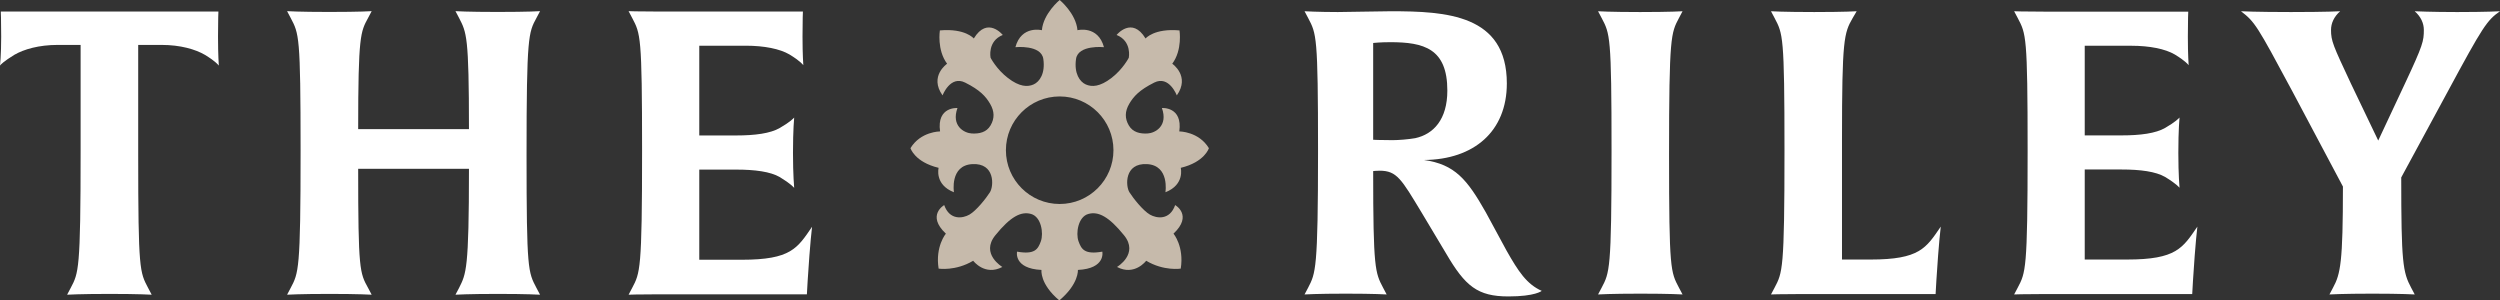
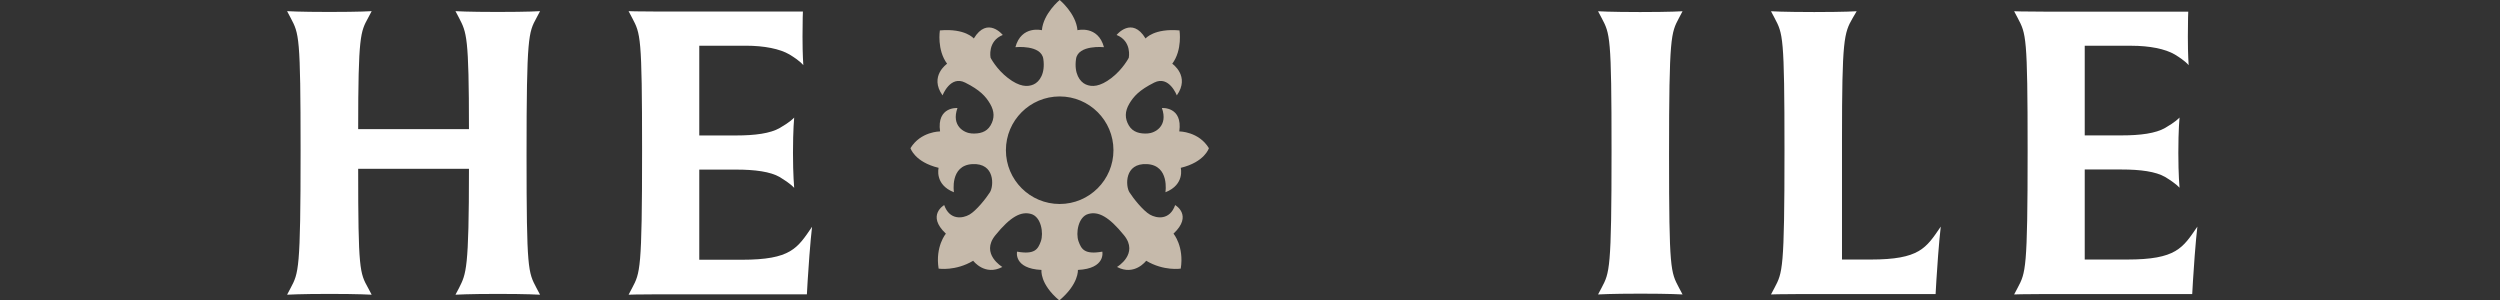
<svg xmlns="http://www.w3.org/2000/svg" id="a" viewBox="0 0 1545.336 185.704">
  <rect x="0" y="0" width="1545.336" height="185.704" fill="#333333" stroke="none" />
  <defs>
    <style>.b{fill:#fff;}.c{fill:#c6baab;}</style>
  </defs>
-   <path class="b" d="M932.409,183.235c-19.124,0-26.724-6.376-38.492-26.48l-14.956-25.008c-12.75-21.084-15.446-26.234-26.234-26.234-2.207,0-3.923.246-3.923.246,0,60.313,1.226,62.765,6.129,72.082l2.206,4.167s-7.6-.49-25.253-.49-25.498.49-25.498.49l2.206-4.167c4.658-9.071,6.129-11.033,6.129-84.586,0-71.346-.981-72.327-6.129-82.134l-2.206-4.168s8.581.49,20.594.49c7.601,0,24.273-.49,32.609-.49,34.325,0,71.836,1.961,71.836,44.621,0,29.667-20.35,47.074-51.241,47.319,19.123,2.696,26.724,12.013,38.247,32.363l12.749,23.537c7.355,12.994,12.504,20.84,21.82,25.008,0,0-3.923,3.433-20.595,3.433ZM859.347,26.076c-6.375,0-10.543.491-10.543.491v59.823s3.677.245,12.013.245c3.678,0,9.807-.491,13.975-1.226,11.278-2.452,19.86-11.523,19.86-29.421,0-25.989-14.466-29.912-35.305-29.912Z" />
-   <path class="b" d="M1014.05,181.518c-18.388,0-26.234.49-26.234.49l2.207-4.167c4.904-9.317,6.129-11.033,6.129-84.586,0-71.346-.981-72.327-6.129-82.134l-2.207-4.168s7.356.49,25.989.49c19.123,0,26.234-.49,26.234-.49l-2.206,4.168c-4.904,9.317-6.13,11.033-6.13,84.585,0,71.346.981,72.328,6.13,82.135l2.206,4.167s-7.846-.49-25.989-.49Z" />
+   <path class="b" d="M1014.05,181.518c-18.388,0-26.234.49-26.234.49l2.207-4.167c4.904-9.317,6.129-11.033,6.129-84.586,0-71.346-.981-72.327-6.129-82.134l-2.207-4.168s7.356.49,25.989.49c19.123,0,26.234-.49,26.234-.49l-2.206,4.168c-4.904,9.317-6.13,11.033-6.13,84.585,0,71.346.981,72.328,6.13,82.135l2.206,4.167s-7.846-.49-25.989-.49" />
  <path class="b" d="M1196.952,173.182l-.49,8.581h-82.871c-13.238,0-18.878.244-18.878.244l2.207-4.167c4.903-9.317,6.13-11.033,6.13-84.586,0-71.346-.982-72.327-6.13-82.134l-2.207-4.168s7.356.49,26.724.49c19.124,0,26.234-.49,26.234-.49l-2.451,4.168c-5.394,9.317-6.62,13.24-6.62,74.778v74.533h17.653c30.403,0,34.326-7.11,43.397-20.348,0,0-1.226,9.561-2.697,33.098Z" />
  <path class="b" d="M1355.576,173.182l-.491,8.581h-91.204c-13.24,0-18.878.244-18.878.244l2.206-4.167c4.904-9.317,6.13-11.033,6.13-84.586,0-71.346-.98-72.327-6.13-82.134l-2.206-4.168s5.393.245,18.633.245h88.999s-.246,4.659-.246,15.446c0,11.768.491,17.162.491,17.653-.246-.245-1.717-2.452-8.581-6.62-5.884-3.432-15.447-5.394-26.97-5.394h-28.685v55.409h22.801c11.524,0,21.085-1.226,26.97-4.659,6.374-3.677,8.336-5.884,8.825-6.374,0,.245-.734,7.11-.734,21.82,0,13.976.734,21.085.734,21.575-.244-.244-1.961-2.451-8.825-6.62-5.884-3.431-15.445-4.658-26.97-4.658h-22.801v55.654h26.234c30.401,0,34.324-7.11,43.397-20.348,0,0-1.227,9.561-2.697,33.098Z" />
-   <path class="b" d="M1512.972,56.723l-28.685,52.959c0,52.468.982,58.596,6.13,68.159l2.206,4.167s-8.09-.49-26.232-.49c-17.898,0-26.48.49-26.48.49l2.207-4.167c4.659-8.581,6.128-15.691,6.128-62.521l-31.382-59.087c-21.82-40.7-23.047-42.661-31.627-49.28,0,0,9.071.49,30.891.49,22.311,0,30.402-.49,30.402-.49-3.923,3.432-5.64,7.601-5.64,11.523,0,6.864,1.227,9.561,12.26,33.098l16.917,35.305,16.671-35.55c11.034-23.537,11.524-25.989,11.524-32.853,0-3.923-1.717-8.091-5.64-11.523,0,0,10.299.49,26.234.49,18.388,0,26.48-.49,26.48-.49-8.091,5.639-10.543,9.316-32.364,49.77Z" />
-   <path class="b" d="M135.255,40.531c-.247-.245-1.719-2.456-8.592-6.63-5.891-3.435-15.218-6.136-26.756-6.136h-14.482v67.995c0,71.433.981,72.414,6.136,82.234l2.209,4.174s-7.61-.491-26.02-.491-26.265.491-26.265.491l2.209-4.174c4.91-9.329,6.136-11.046,6.136-84.687V27.765h-14.237c-11.538,0-20.865,2.701-26.757,6.136C2.455,37.829.245,40.04,0,40.531c0-.245.736-6.136.736-17.921,0-10.8-.245-15.465-.245-15.465h134.517s-.245,4.664-.245,15.465c0,11.785.492,17.43.492,17.921Z" />
  <path class="b" d="M307.807,181.676c-18.412,0-26.265.491-26.265.491l2.208-4.174c4.419-8.838,6.136-11.291,6.136-73.641h-68.485c0,62.595.981,64.312,6.136,73.641l2.211,4.174s-7.856-.491-26.02-.491c-18.412,0-26.265.491-26.265.491l2.209-4.174c4.908-9.329,6.135-11.046,6.135-84.687,0-71.433-.981-72.414-6.135-82.234l-2.209-4.174s7.363.491,26.02.491c19.393,0,26.265-.491,26.265-.491l-2.211,4.174c-4.661,8.592-6.136,10.8-6.136,68.731h68.485c0-57.686-1.472-59.648-6.136-68.731l-2.208-4.174s7.363.491,26.02.491c19.39,0,26.265-.491,26.265-.491l-2.211,4.174c-4.91,9.083-6.136,11.046-6.136,84.687,0,71.433.981,72.414,6.136,82.234l2.211,4.174s-7.856-.491-26.02-.491Z" />
  <path class="b" d="M499.255,173.329l-.491,8.592h-91.314c-13.257,0-18.902.245-18.902.245l2.208-4.174c4.91-9.329,6.136-11.046,6.136-84.687,0-71.433-.981-72.414-6.136-82.234l-2.208-4.174s5.4.245,18.654.245h89.106s-.245,4.664-.245,15.465c0,11.785.493,17.185.493,17.676-.248-.245-1.72-2.456-8.592-6.63-5.891-3.435-15.465-5.4-27.001-5.4h-28.721v55.477h22.831c11.537,0,21.11-1.227,27.001-4.664,6.382-3.683,8.344-5.891,8.835-6.382,0,.245-.736,7.118-.736,21.846,0,13.993.736,21.11.736,21.601-.245-.245-1.963-2.453-8.835-6.627-5.891-3.438-15.465-4.664-27.001-4.664h-22.831v55.723h26.265c30.439,0,34.367-7.12,43.45-20.374,0,0-1.23,9.574-2.701,33.138Z" />
  <path class="c" d="M747.255,91.591c-6.268-10.362-18.293-10.362-18.293-10.362,2.175-15.478-10.745-14.455-10.745-14.455,3.966,11.129-4.221,15.478-8.827,15.734-4.605.256-9.082-.639-11.641-4.989-2.558-4.349-2.431-8.698.256-13.304,2.686-4.605,6.268-8.571,15.478-13.176,9.21-4.605,13.943,7.931,13.943,7.931,8.443-11.897-2.814-19.572-2.814-19.572,6.396-8.571,4.477-20.595,4.477-20.595-15.734-1.407-20.979,4.989-20.979,4.989-8.443-13.943-17.909-2.175-17.909-2.175,9.594,3.838,7.547,14.071,7.547,14.071,0,0-3.582,7.036-10.745,12.536s-12.152,5.628-15.862,3.966c-3.71-1.663-7.292-6.78-6.012-15.734,1.279-8.954,17.269-7.291,17.269-7.291-3.71-13.688-16.374-10.49-16.374-10.49-.895-10.361-11.001-18.676-11.001-18.676,0,0-10.106,8.315-11.001,18.676,0,0-12.664-3.198-16.374,10.49,0,0,15.99-1.663,17.269,7.291,1.279,8.954-2.303,14.071-6.012,15.734-3.71,1.663-8.698,1.535-15.862-3.966-7.164-5.501-10.745-12.536-10.745-12.536,0,0-2.047-10.234,7.547-14.071,0,0-9.466-11.769-17.909,2.175,0,0-5.245-6.396-20.979-4.989,0,0-1.919,12.024,4.477,20.595,0,0-11.257,7.675-2.814,19.572,0,0,4.733-12.536,13.943-7.931,9.21,4.605,12.792,8.571,15.478,13.176s2.814,8.954.256,13.304-7.036,5.245-11.641,4.989c-4.605-.256-12.792-4.605-8.826-15.734,0,0-12.92-1.023-10.745,14.455,0,0-12.024,0-18.293,10.362,0,0,2.558,8.571,17.397,12.152,0,0-2.686,10.361,9.466,15.095,0,0-2.686-16.63,11.385-17.397,14.071-.768,13.304,13.56,10.873,17.397s-8.443,11.385-12.664,13.815c-4.221,2.43-12.28,3.582-15.606-5.884,0,0-11.129,6.268,1.023,17.653,0,0-6.652,7.931-4.477,21.619,0,0,10.489,1.663,21.363-4.861,0,0,7.164,9.594,18.037,3.838,0,0-13.688-8.059-4.349-19.572,9.338-11.513,15.862-14.967,22.13-13.176,6.268,1.791,7.803,11.897,6.012,16.885-1.791,4.989-3.838,8.315-14.711,6.396,0,0-2.303,10.458,15.095,11.305,0,0-1.193,8.576,11.025,18.847,12.219-10.271,11.489-18.847,11.489-18.847,17.397-.847,15.095-11.305,15.095-11.305-10.873,1.919-12.92-1.407-14.711-6.396-1.791-4.989-.256-15.095,6.012-16.885,6.268-1.791,12.792,1.663,22.13,13.176,9.338,11.513-4.349,19.572-4.349,19.572,10.873,5.756,18.037-3.838,18.037-3.838,10.873,6.524,21.363,4.861,21.363,4.861,2.175-13.688-4.477-21.619-4.477-21.619,12.153-11.385,1.024-17.653,1.024-17.653-3.326,9.466-11.385,8.315-15.606,5.884-4.221-2.431-10.234-9.978-12.664-13.815-2.431-3.838-3.198-18.165,10.873-17.397,14.071.767,11.385,17.397,11.385,17.397,12.153-4.733,9.466-15.095,9.466-15.095,14.839-3.582,17.397-12.152,17.397-12.152ZM655.024,126.091c-18.357,0-33.239-14.881-33.239-33.239s14.881-33.239,33.239-33.239,33.239,14.881,33.239,33.239-14.881,33.239-33.239,33.239Z" />
</svg>